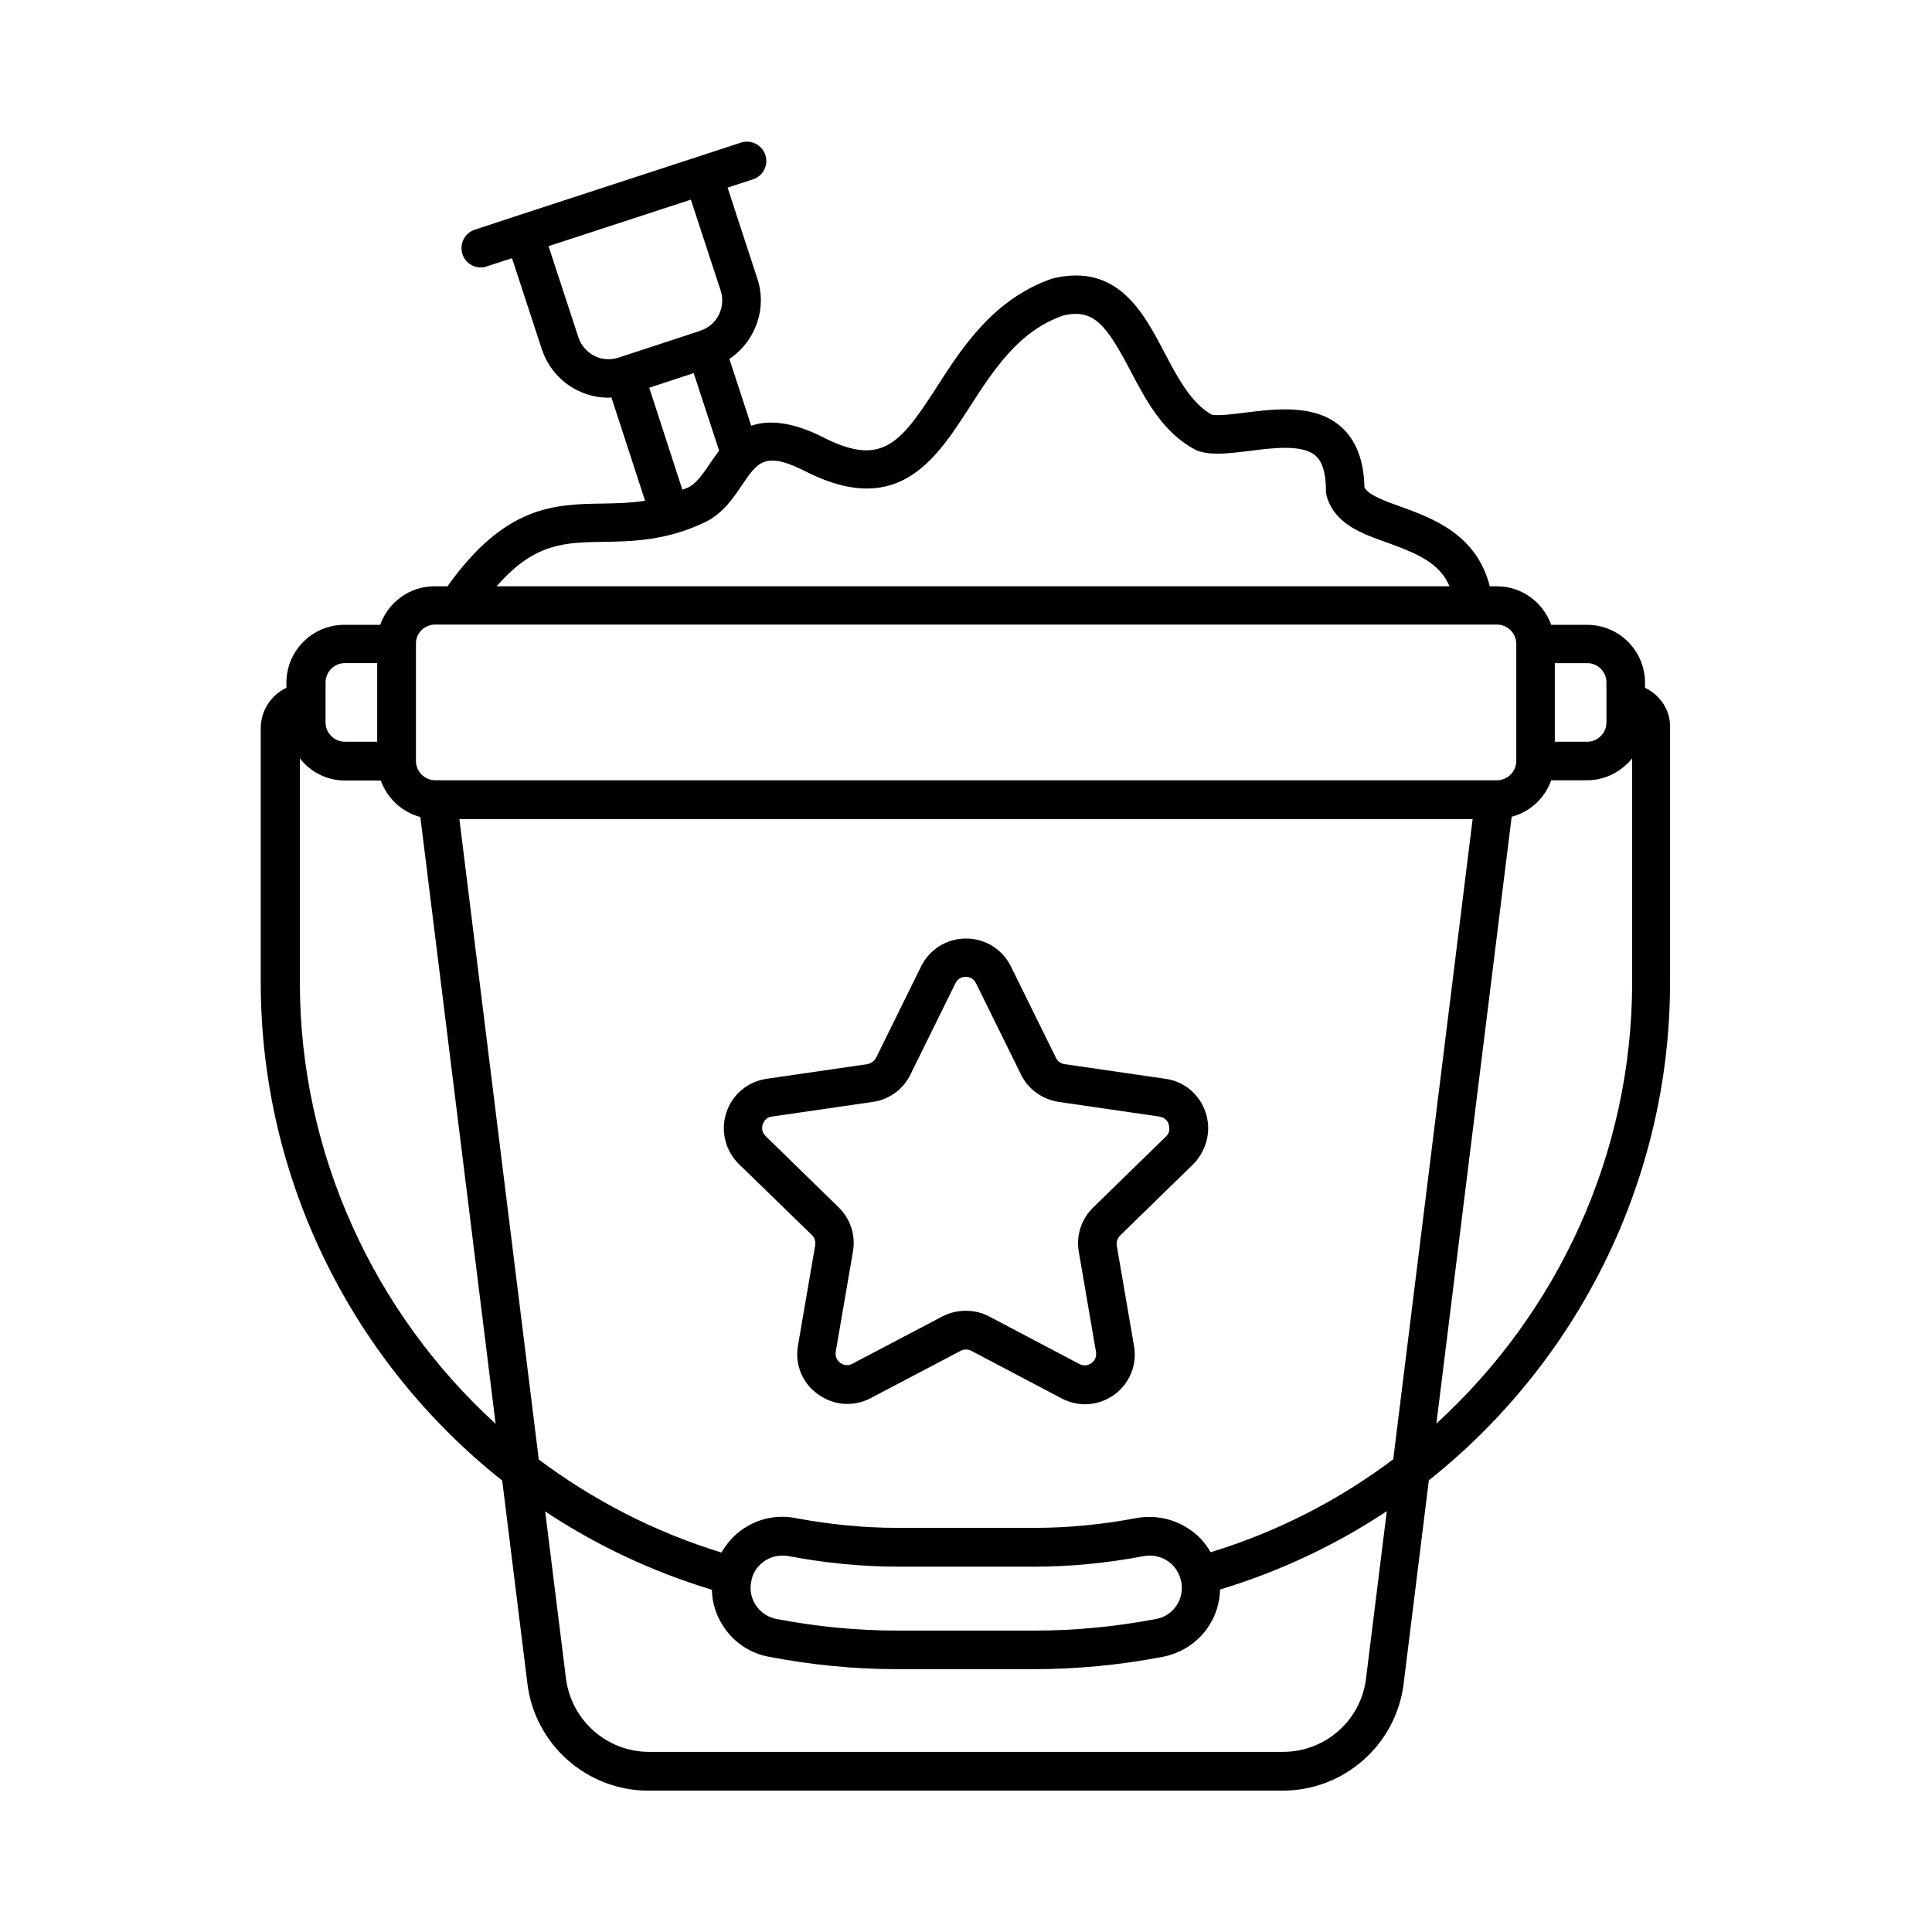
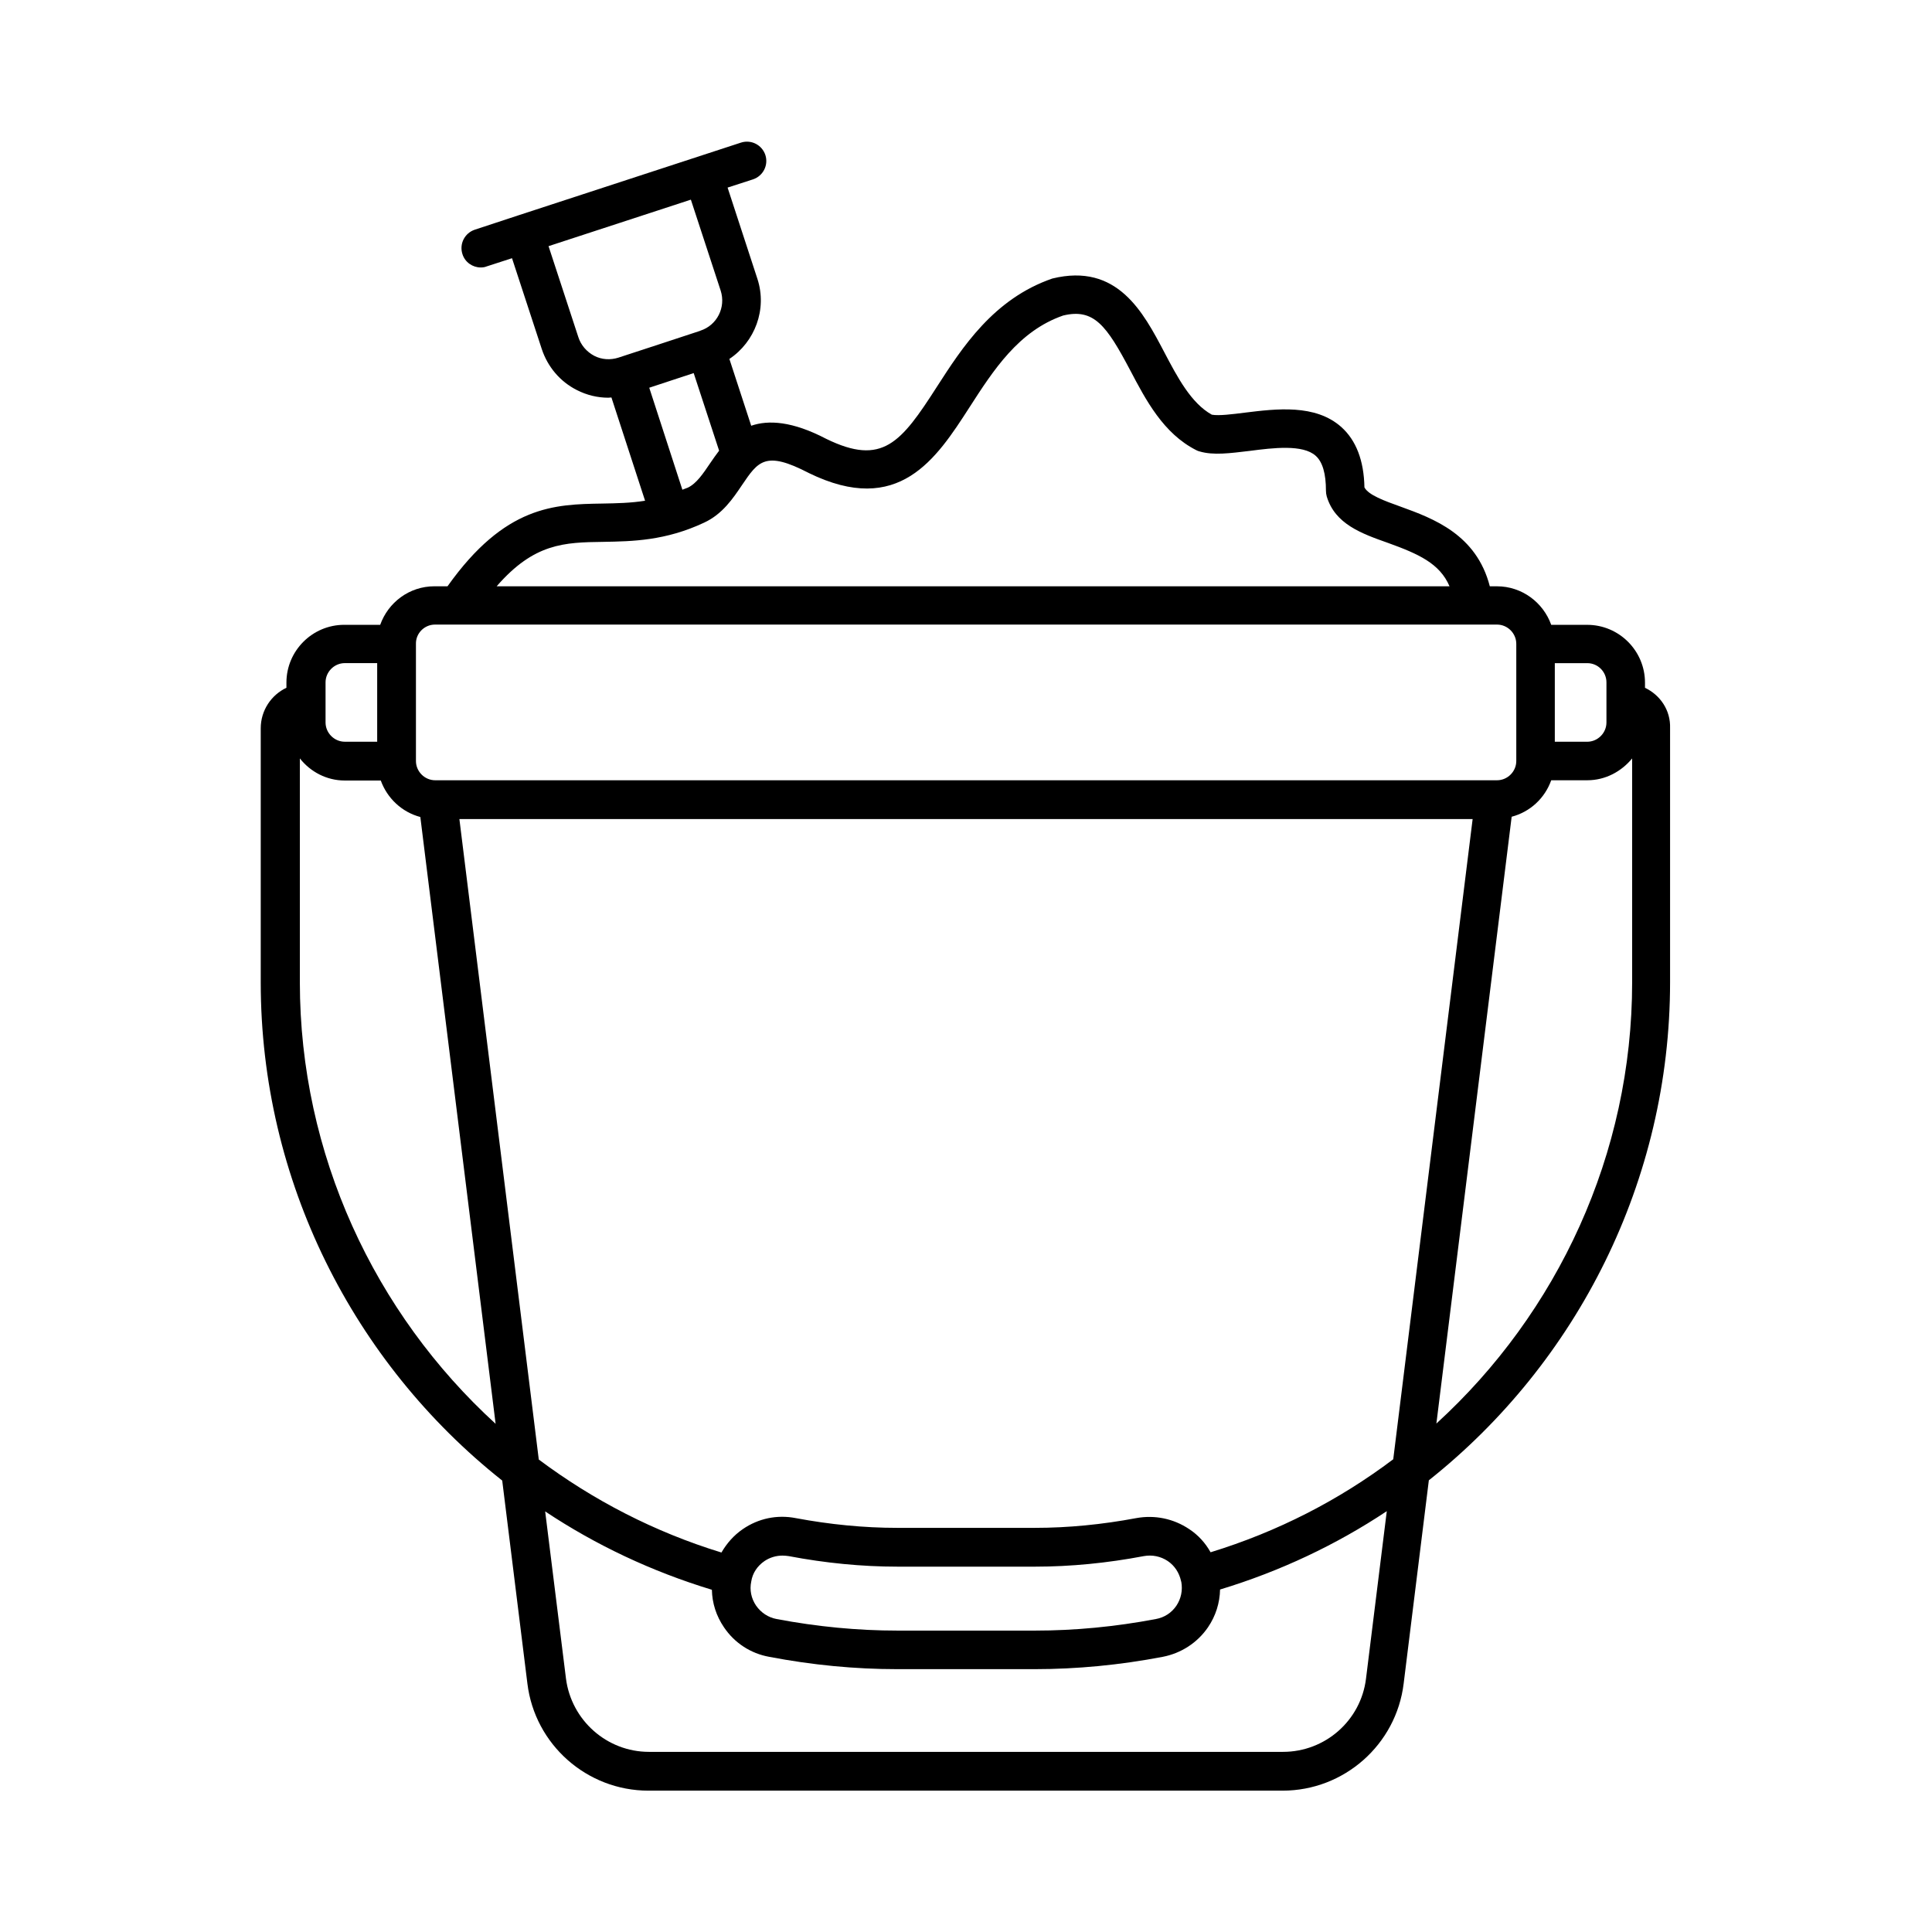
<svg xmlns="http://www.w3.org/2000/svg" fill="#000000" width="800px" height="800px" version="1.1" viewBox="144 144 512 512">
  <g>
    <path d="m579.94 326.27v-1.363c0-8.441-6.875-15.32-15.32-15.32h-9.531c-2.109-5.922-7.762-10.211-14.367-10.211h-1.906c-3.539-13.754-14.977-17.973-23.625-21.105-4.356-1.566-8.512-3.062-9.602-5.106-0.137-7.082-2.18-12.461-6.129-16-6.875-6.129-17.227-4.832-25.531-3.812-3.269 0.41-6.945 0.887-8.781 0.543-5.516-3.062-9.121-9.941-12.594-16.543-5.582-10.621-12.461-23.762-29.684-19.539-15.59 5.379-23.898 18.312-30.57 28.664-9.531 14.844-14.434 21.105-29.344 13.82-8.988-4.699-15.32-5.039-19.879-3.473l-5.785-17.703c6.738-4.492 10.078-13.141 7.422-21.242l-7.898-24.168 6.738-2.18c2.656-0.887 4.152-3.746 3.269-6.469-0.887-2.656-3.746-4.152-6.469-3.269l-58.961 19.266-11.574 3.812c-2.656 0.887-4.152 3.746-3.269 6.469 0.68 2.18 2.723 3.539 4.832 3.539 0.543 0 1.09-0.066 1.566-0.273l6.738-2.18 7.898 24.102c1.566 4.699 4.832 8.578 9.258 10.824 2.656 1.363 5.516 2.043 8.375 2.043 0.273 0 0.543-0.066 0.816-0.066l8.918 27.367c-3.812 0.613-7.559 0.68-11.371 0.75-12.664 0.203-25.734 0.477-40.984 21.922h-3.473c-6.672 0-12.254 4.289-14.367 10.211h-9.531c-8.441 0-15.32 6.875-15.32 15.32v1.363c-4.016 1.906-6.809 5.992-6.809 10.758v67.332c0 52.559 24.578 100.76 63.996 132.01l6.672 53.785c1.973 16.203 15.797 28.391 32.066 28.391h168.09c16.273 0 30.094-12.188 32.066-28.391l6.672-53.852c39.352-31.25 63.93-79.453 63.93-132.01v-67.332c0.156-4.762-2.637-8.777-6.652-10.684zm-10.215-1.43v5.176 0.137 0.137 5.176c0 2.793-2.316 5.106-5.106 5.106h-8.578v-20.832h8.578c2.859-0.004 5.106 2.309 5.106 5.102zm-272.46-91.504-7.898-24.102 37.719-12.324 7.898 24.102c1.43 4.426-0.953 9.191-5.379 10.621l-0.137 0.066-10.758 3.539-10.824 3.539c-2.109 0.68-4.426 0.543-6.398-0.477-2.043-1.082-3.543-2.852-4.223-4.965zm18.793 13.414 11.777-3.879 6.738 20.562c-0.887 1.156-1.633 2.246-2.383 3.336-1.84 2.723-3.609 5.379-5.922 6.469-0.477 0.203-0.953 0.34-1.43 0.543zm-12.188 40.848c7.691-0.137 16.477-0.273 26.758-5.106 4.832-2.246 7.625-6.398 10.008-9.941 4.289-6.332 6.195-9.191 17.703-3.199 23.828 11.641 33.77-3.746 42.551-17.359 6.398-9.941 13.07-20.289 24.852-24.375 8.168-1.973 11.508 2.656 17.77 14.5 4.152 7.898 8.781 16.75 17.496 21.172 0.273 0.137 0.543 0.273 0.887 0.34 3.676 1.09 8.102 0.477 13.277-0.137 6.262-0.816 14.094-1.77 17.496 1.293 1.84 1.633 2.723 4.766 2.723 9.258 0 0.477 0.066 1.02 0.203 1.496 2.18 7.352 9.258 9.871 16.203 12.324 8.102 2.926 13.754 5.445 16.34 11.508l-252.52 0.004c9.938-11.438 17.906-11.641 28.254-11.777zm-44.594 21.922h281.45c2.793 0 5.106 2.316 5.106 5.106v31.047c0 2.793-2.316 5.106-5.106 5.106h-281.39c-2.793 0-5.106-2.316-5.106-5.106v-31.047c-0.066-2.789 2.246-5.106 5.039-5.106zm87.348 248.16c1.43-0.953 3.062-1.43 4.766-1.43 0.543 0 1.09 0.066 1.633 0.137 9.668 1.84 19.402 2.793 28.801 2.793h36.492c9.395 0 19.133-0.953 28.801-2.793 2.246-0.41 4.492 0.066 6.332 1.293 1.84 1.227 3.062 3.133 3.539 5.309v0.066c0 0.066 0.066 0.066 0.066 0.137 0.41 2.246-0.066 4.492-1.293 6.332-1.293 1.906-3.199 3.133-5.445 3.539-10.758 2.043-21.516 3.062-32 3.062h-36.492c-10.484 0-21.242-1.02-32-3.062-2.246-0.41-4.152-1.703-5.445-3.539-1.293-1.906-1.77-4.152-1.293-6.398 0.34-2.242 1.633-4.148 3.539-5.445zm118.19-2.312c-1.363-2.449-3.269-4.562-5.652-6.129-4.152-2.793-9.121-3.812-14.023-2.926-9.055 1.703-18.109 2.586-26.891 2.586h-36.492c-8.781 0-17.836-0.887-26.891-2.586-4.902-0.953-9.871 0.066-14.023 2.926-2.383 1.633-4.223 3.746-5.652 6.195-17.77-5.445-34.043-13.891-48.406-24.645l-21.039-169.73h268.52l-21.039 169.66c-14.363 10.828-30.637 19.199-48.406 24.648zm-234.54-230.53c0-2.793 2.316-5.106 5.106-5.106h8.578v20.832h-8.578c-2.793 0-5.106-2.316-5.106-5.106zm-6.809 79.453v-59.301c2.793 3.539 7.082 5.856 11.914 5.856h9.531c1.703 4.699 5.582 8.375 10.484 9.668l19.949 160.81c-32.137-29.348-51.879-71.488-51.879-117.04zm282.54 184.57c-1.363 11.098-10.824 19.402-21.992 19.402h-168.03c-11.164 0-20.562-8.375-21.992-19.402l-5.516-44.32c13.414 8.918 28.254 15.93 44.184 20.766 0.066 3.539 1.156 6.945 3.199 9.941 2.793 4.152 7.082 6.945 11.984 7.828 11.371 2.18 22.738 3.269 33.906 3.269h36.492c11.098 0 22.535-1.09 33.906-3.269 4.902-0.953 9.191-3.746 11.984-7.828 2.043-2.996 3.133-6.469 3.199-10.008 15.93-4.832 30.773-11.848 44.184-20.766zm18.652-67.605 19.949-160.81c4.902-1.293 8.781-4.902 10.484-9.668h9.531c4.832 0 9.055-2.316 11.914-5.785v59.301c0 45.547-19.742 87.621-51.879 116.96z" />
-     <path d="m463.52 438.88c-1.566-4.832-5.652-8.305-10.688-8.988l-26.688-3.879c-1.02-0.137-1.84-0.75-2.316-1.703l-11.914-24.168c-2.246-4.562-6.809-7.422-11.914-7.422s-9.668 2.859-11.914 7.422l-11.914 24.168c-0.477 0.887-1.293 1.496-2.316 1.703l-26.688 3.879c-5.039 0.75-9.121 4.152-10.688 8.988-1.566 4.832-0.273 10.078 3.336 13.617l19.332 18.789c0.75 0.68 1.02 1.703 0.887 2.723l-4.562 26.551c-0.887 5.039 1.156 10.008 5.309 12.938 4.086 2.996 9.465 3.402 13.957 1.02l23.828-12.527c0.887-0.477 1.906-0.477 2.859 0l23.898 12.594c1.973 1.02 4.086 1.566 6.195 1.566 2.723 0 5.445-0.887 7.762-2.519 4.086-2.996 6.129-7.965 5.242-12.938l-4.562-26.551c-0.137-1.02 0.137-1.973 0.887-2.723l19.336-18.859c3.609-3.672 4.902-8.848 3.336-13.68zm-10.484 6.262-19.336 18.859c-3.133 3.062-4.562 7.422-3.812 11.711l4.562 26.551c0.273 1.703-0.75 2.656-1.227 2.996-0.477 0.34-1.703 1.02-3.199 0.203l-23.898-12.594c-1.906-1.02-4.016-1.496-6.195-1.496-2.109 0-4.223 0.477-6.195 1.496l-23.828 12.527c-1.496 0.816-2.723 0.137-3.199-0.203-0.477-0.34-1.496-1.293-1.227-2.996l4.562-26.551c0.75-4.289-0.68-8.645-3.812-11.711l-19.336-18.859c-1.227-1.227-0.953-2.586-0.75-3.133 0.203-0.543 0.75-1.84 2.449-2.043l26.688-3.879c4.356-0.613 8.102-3.336 10.008-7.285l11.914-24.168c0.75-1.566 2.18-1.703 2.723-1.703s1.973 0.137 2.723 1.703l11.914 24.168c1.906 3.949 5.652 6.606 10.008 7.285l26.688 3.879c1.703 0.273 2.316 1.496 2.449 2.043 0.145 0.543 0.555 2.043-0.672 3.199z" />
  </g>
</svg>